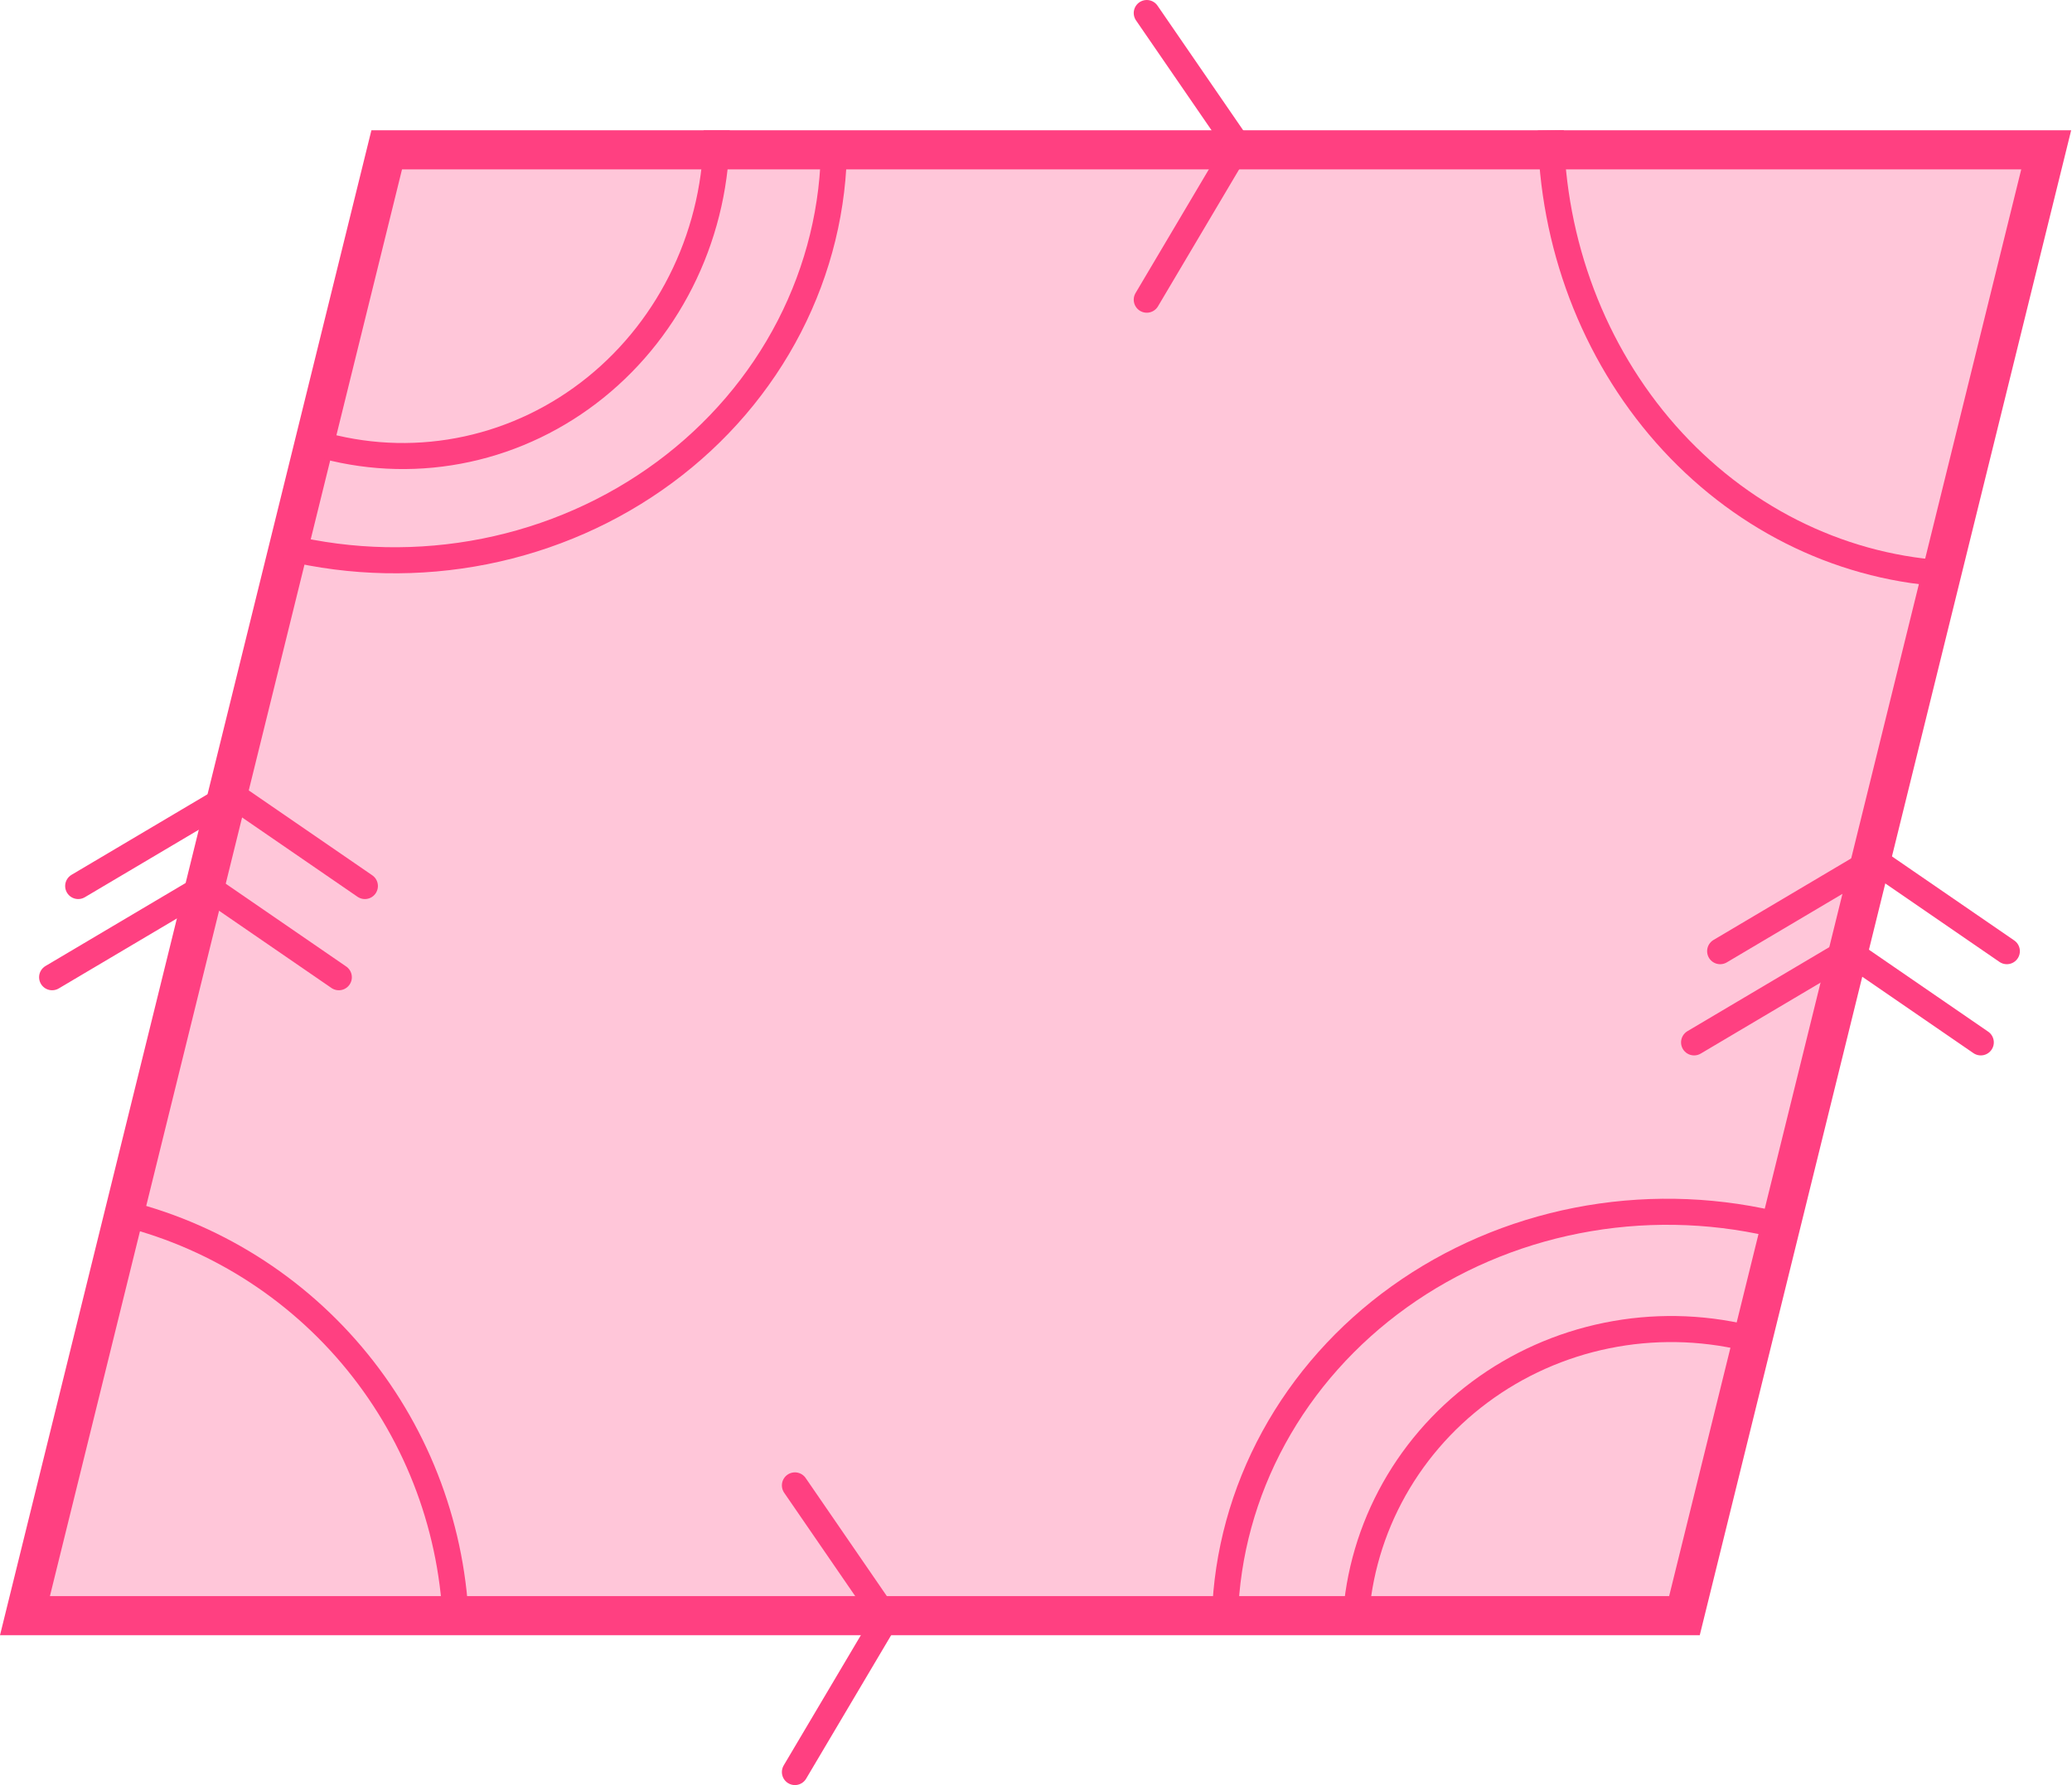
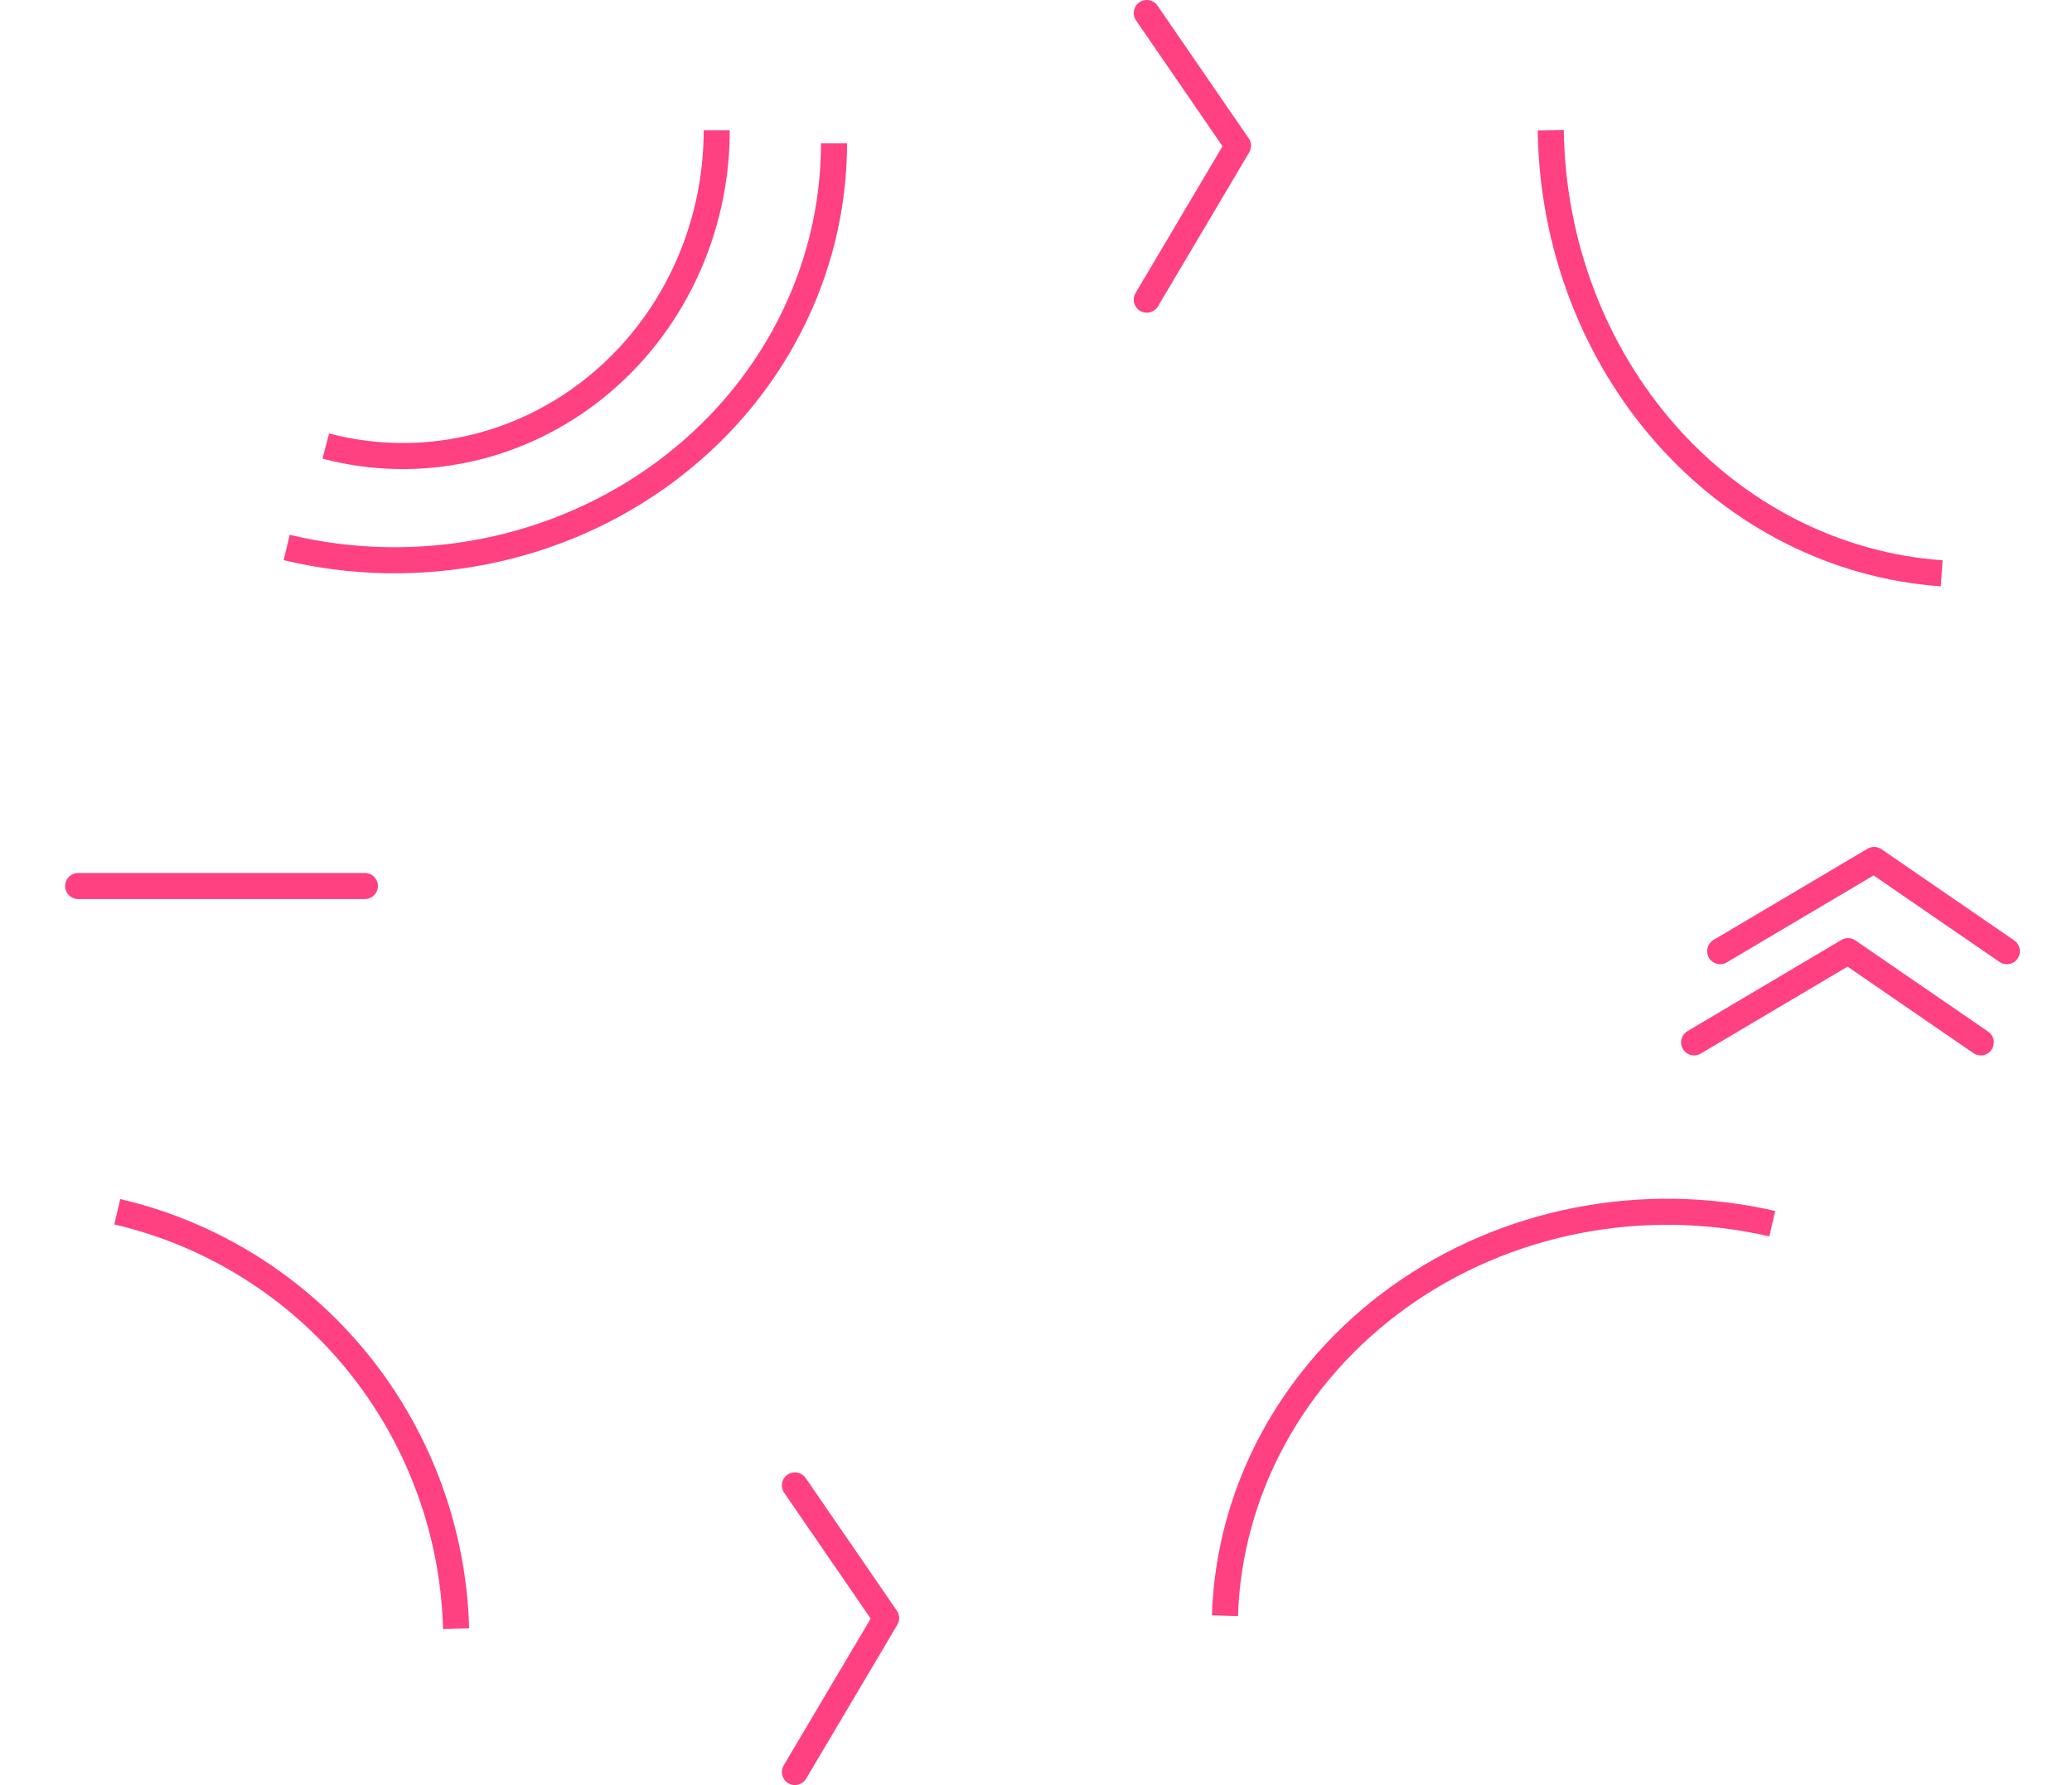
<svg xmlns="http://www.w3.org/2000/svg" width="159" height="137" viewBox="0 0 159 137" fill="none">
-   <path d="M1.915 124L29.675 11.5H157.02L129.26 124H1.915Z" fill="#FF4081" fill-opacity="0.3" stroke="#FF4081" stroke-width="3" />
  <path d="M35 125C34.798 117.522 32.135 110.324 27.43 104.532C22.725 98.741 16.242 94.685 9 93" stroke="#FF4081" stroke-width="2" />
  <path d="M149 44C140.95 43.434 133.394 39.622 127.834 33.321C122.275 27.021 119.121 18.694 119 10" stroke="#FF4081" stroke-width="2" />
  <path d="M136 93.914C131.086 92.783 125.965 92.701 121.012 93.672C116.06 94.643 111.4 96.644 107.374 99.528C103.349 102.411 100.059 106.105 97.745 110.339C95.431 114.573 94.151 119.241 94 124" stroke="#FF4081" stroke-width="2" />
-   <path d="M134 102.678C130.49 101.839 126.832 101.778 123.294 102.499C119.757 103.219 116.429 104.703 113.553 106.843C110.678 108.983 108.328 111.723 106.675 114.865C105.022 118.006 104.108 121.469 104 125" stroke="#FF4081" stroke-width="2" />
  <path d="M64 11C64 15.872 62.828 20.68 60.573 25.057C58.319 29.434 55.041 33.264 50.989 36.256C46.938 39.248 42.221 41.322 37.197 42.321C32.173 43.319 26.975 43.216 22 42.018" stroke="#FF4081" stroke-width="2" />
  <path d="M55 10C55 13.806 54.163 17.562 52.552 20.982C50.942 24.401 48.6 27.394 45.707 29.731C42.813 32.069 39.444 33.689 35.855 34.469C32.267 35.249 28.554 35.169 25 34.233" stroke="#FF4081" stroke-width="2" />
-   <path d="M6 68L17.815 61L28 68" stroke="#FF4081" stroke-width="2" stroke-linecap="round" stroke-linejoin="round" />
+   <path d="M6 68L28 68" stroke="#FF4081" stroke-width="2" stroke-linecap="round" stroke-linejoin="round" />
  <path d="M132 73L143.815 66L154 73" stroke="#FF4081" stroke-width="2" stroke-linecap="round" stroke-linejoin="round" />
-   <path d="M4 75L15.815 68L26 75" stroke="#FF4081" stroke-width="2" stroke-linecap="round" stroke-linejoin="round" />
  <path d="M130 80L141.815 73L152 80" stroke="#FF4081" stroke-width="2" stroke-linecap="round" stroke-linejoin="round" />
  <path d="M61 136L68 124.185L61 114" stroke="#FF4081" stroke-width="2" stroke-linecap="round" stroke-linejoin="round" />
  <path d="M88 23L95 11.185L88 1" stroke="#FF4081" stroke-width="2" stroke-linecap="round" stroke-linejoin="round" />
</svg>